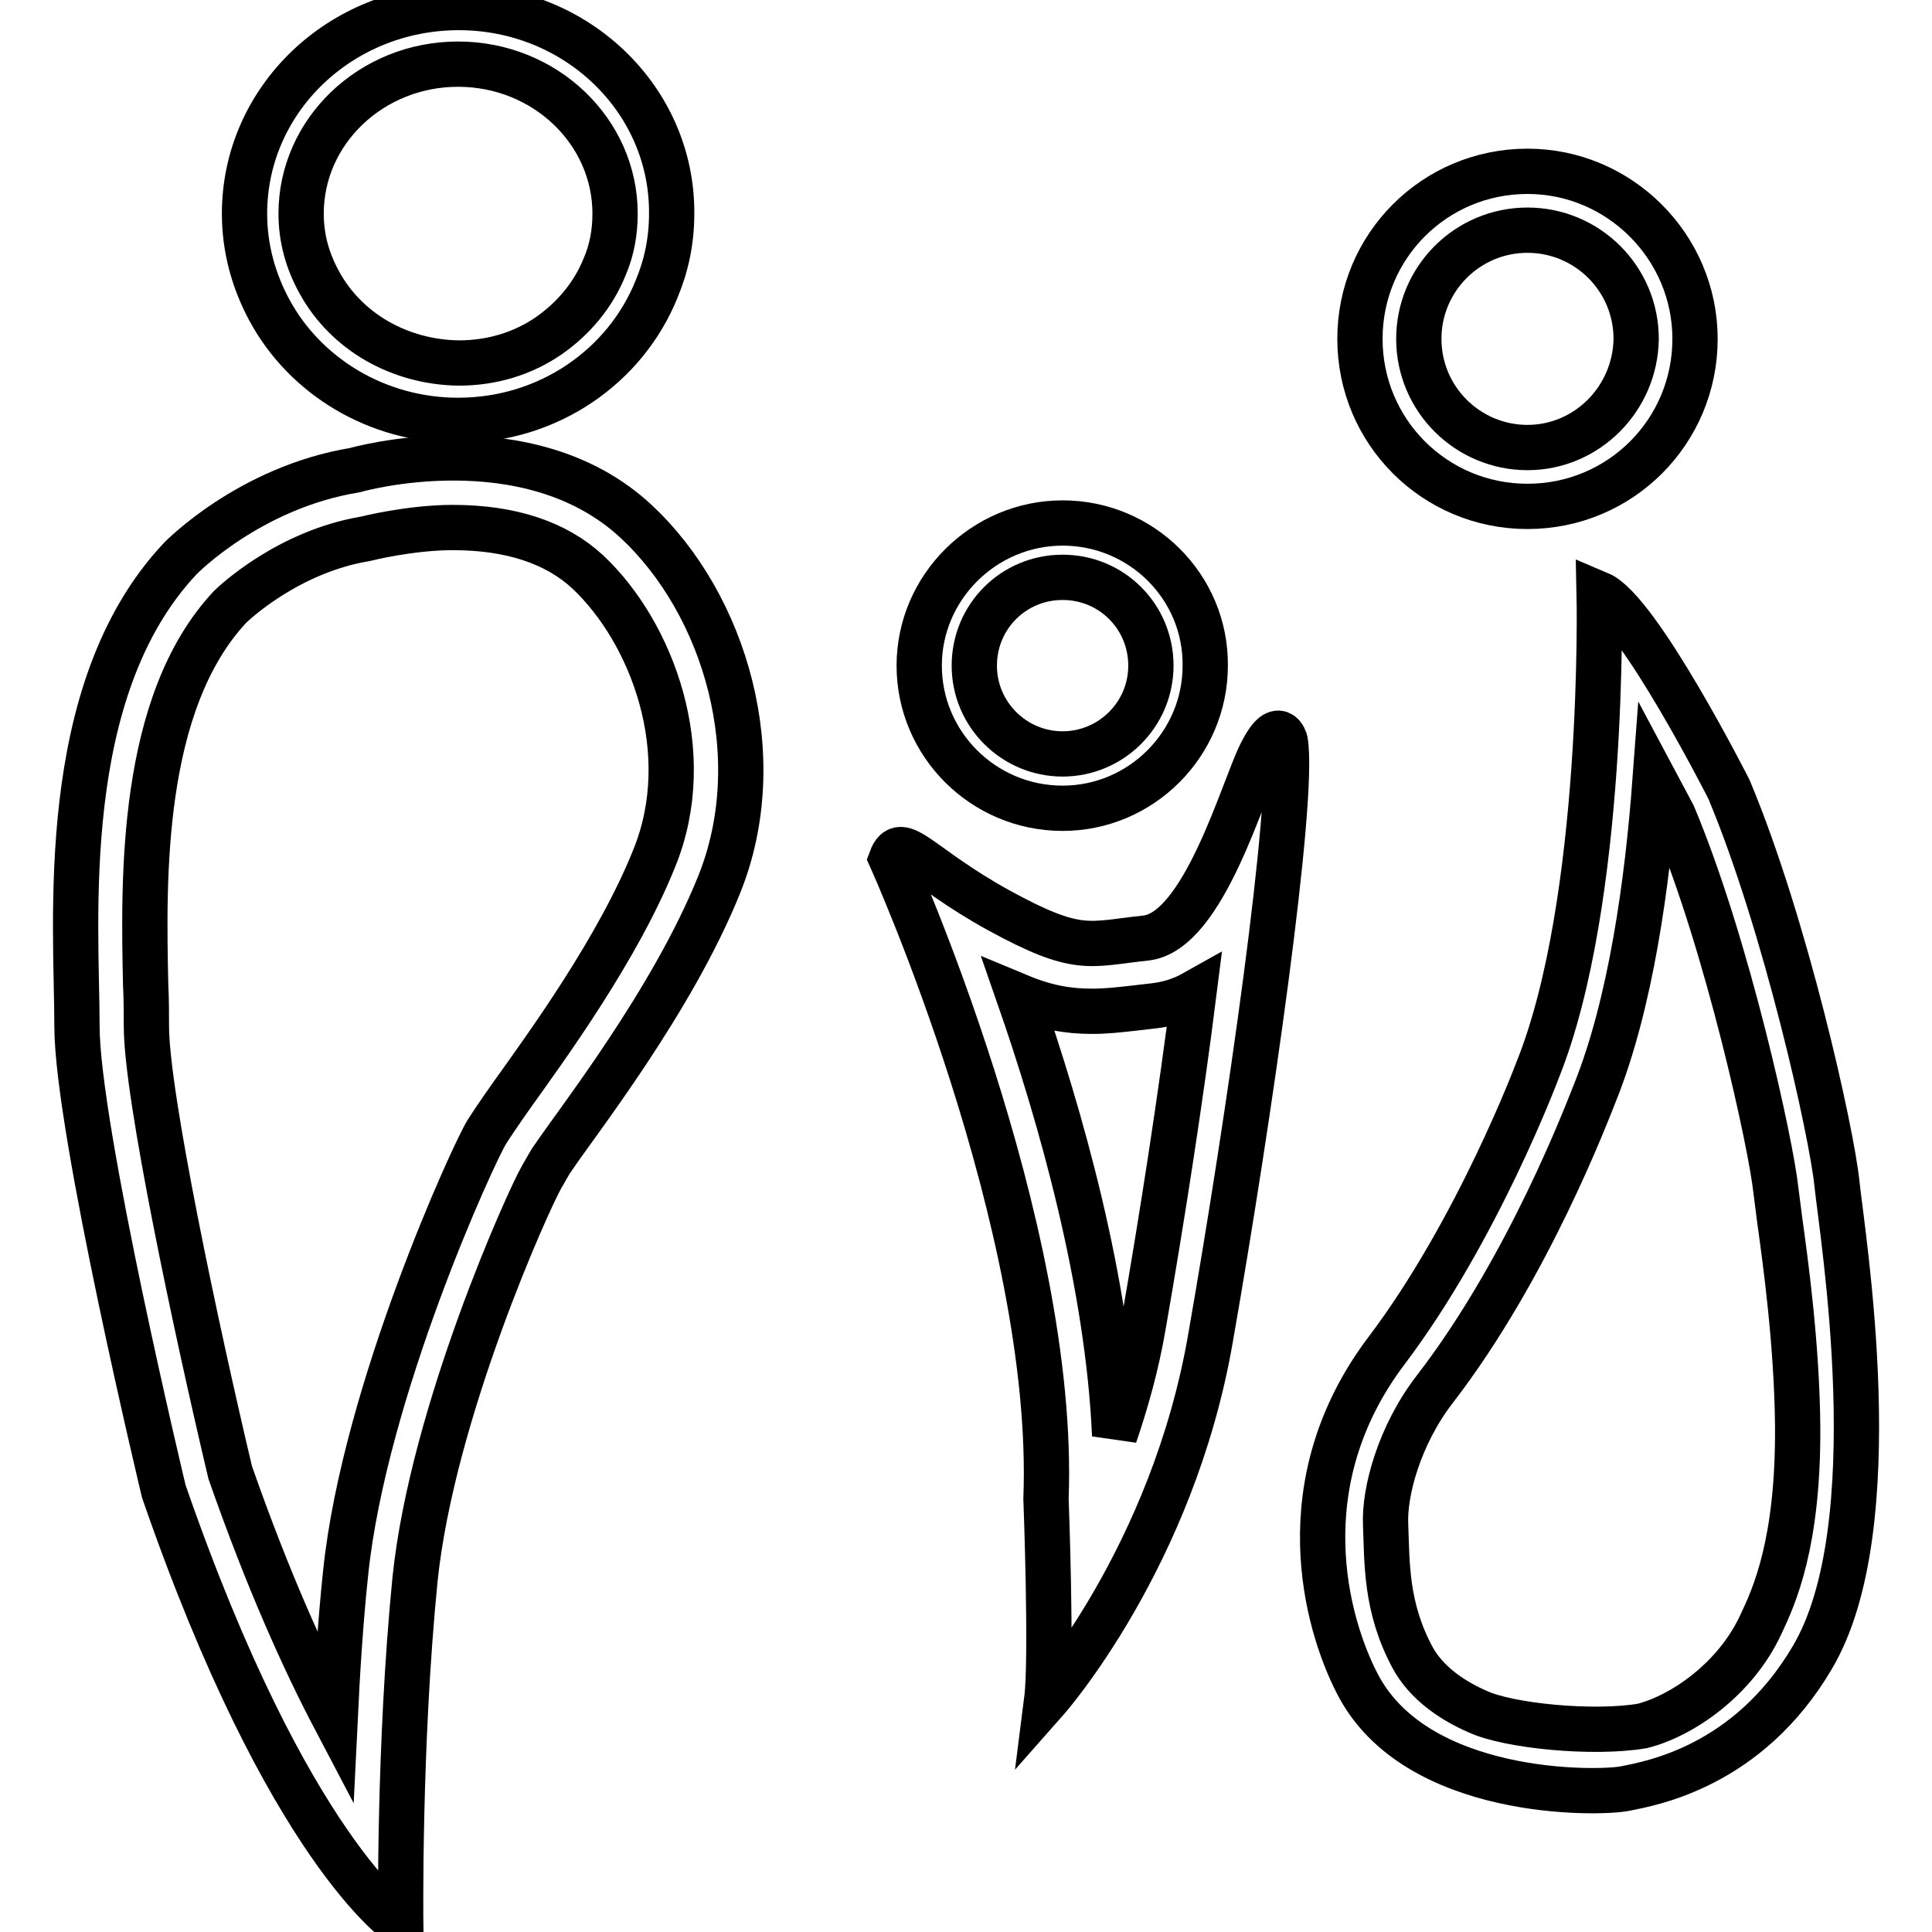
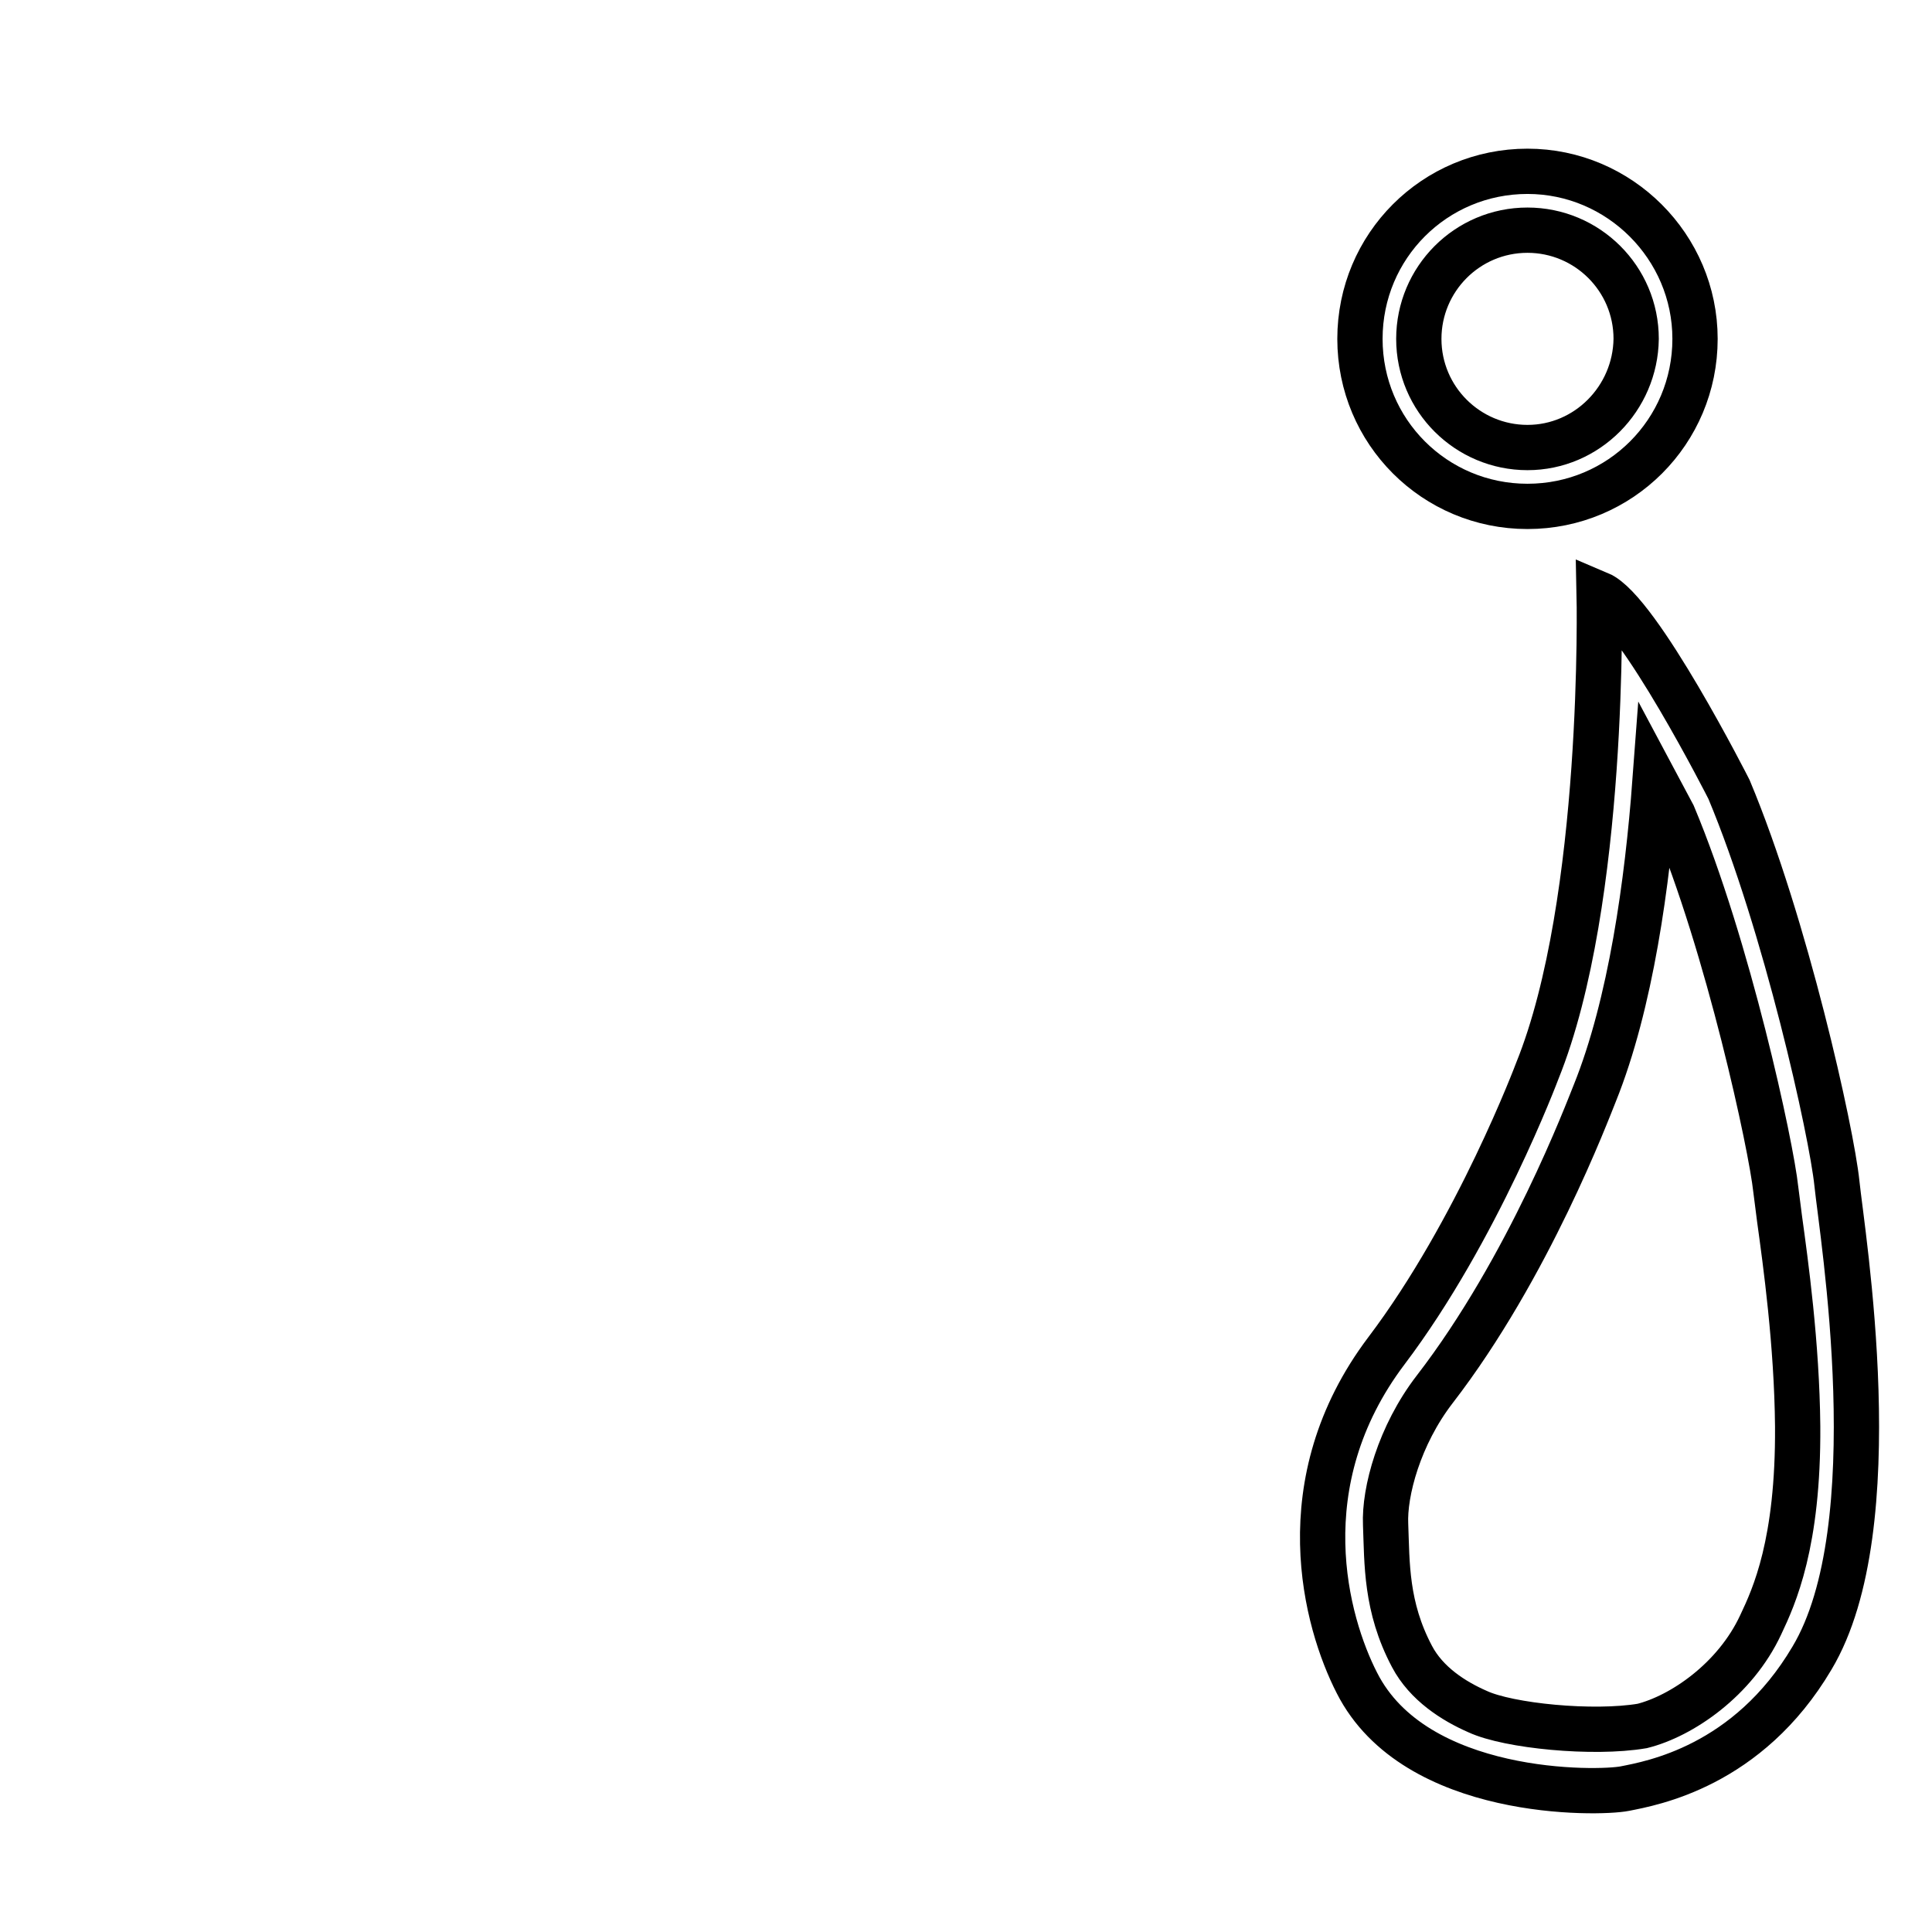
<svg xmlns="http://www.w3.org/2000/svg" version="1.1" x="0px" y="0px" viewBox="0 0 256 256" enable-background="new 0 0 256 256" xml:space="preserve">
  <g>
    <g>
-       <path stroke-width="6" fill-opacity="0" stroke="#000000" d="M84.3,69.1C69.9,55.7,47,62.3,47,62.3C33,64.6,23.9,74,23.9,74c-16.5,17.5-13.7,48.3-13.7,62c0,13.6,11.5,61.6,11.5,61.6C38.2,245.3,53.1,255,53.1,255s-0.3-23.7,1.9-45.8c2.3-22.1,15.1-50.4,16.8-53.3c0.2-0.3,1.1-2,1.5-2.5c3.3-4.9,15.8-20.8,22-36.2C102.1,100.3,96.1,80.1,84.3,69.1z M86.7,113.7c-4.8,12-14.3,25-18.8,31.3c-1.9,2.7-2.7,3.9-3.4,5c-1.7,2.7-16.2,34.3-18.7,58.4c-0.7,6.6-1.1,13.2-1.4,19.4c-4.1-7.8-8.9-18.4-13.9-32.7C26,176.1,19.4,145.1,19.4,136c0-1.7,0-3.5-0.1-5.5c-0.3-13.9-0.8-37.3,11.2-50.1c0.5-0.5,7.7-7.3,17.9-9c0,0,5.9-1.5,11.6-1.5c7.7,0,13.7,2,17.9,5.9C86.4,83.8,92.4,99.7,86.7,113.7z" />
-       <path stroke-width="6" fill-opacity="0" stroke="#000000" d="M170.3,98.2c0,0-0.8-3.2-3.2,1.6c-2.4,4.7-7.6,23.7-15.3,24.5c-7.6,0.8-8.9,2.1-19.5-3.7c-10.5-5.8-12.9-10.3-14.2-6.8c0,0,21.9,48.6,20.5,84.8c0,0,0.8,21.1,0.1,26.6c0,0,16.7-18.9,21.7-47.9C165.5,148.2,171.6,105.8,170.3,98.2z M151.5,175.6c-0.9,5.3-2.3,10.2-3.8,14.6c-0.9-20.3-7.2-42.4-12.7-58.2c3.6,1.5,6.5,2,9.7,2c1.9,0,3.6-0.2,5.4-0.4c0.8-0.1,1.7-0.2,2.6-0.3c2-0.2,3.9-0.8,5.5-1.7C156.5,145.1,154,161.3,151.5,175.6z" />
      <path stroke-width="6" fill-opacity="0" stroke="#000000" d="M243.4,156.8c-0.7-6.8-6.8-34.3-14.3-52.2c0,0-12-23.7-17.2-25.9c0,0,0.9,40.7-8.2,63.2c0,0-7.9,21.1-20,37.1c-13.2,17.5-8,36-3.9,44c7.7,15.2,32,14.7,35.5,14c3.5-0.7,16.3-2.9,24.8-17.3C250.5,202.3,244.1,163.6,243.4,156.8z M233.3,215.3c-3.4,7.3-10.5,12.1-15.7,13.4c-6.5,1.1-17.7,0-21.8-1.9c-3.2-1.4-6.8-3.7-8.7-7.3c-3.5-6.6-3.3-12.4-3.5-17.5c-0.2-4.3,1.8-11.8,6.5-17.9c12.5-16.2,20.3-37,21.2-39.2c4.8-11.9,7-28,8-41.4c0.8,1.5,1.6,3,2.4,4.5c7.3,17.4,13,43.9,13.6,49.6c0.1,0.9,0.3,2.2,0.5,3.9c0.8,5.8,2.3,16.6,2.4,27.5C238.3,204.5,235.1,211.5,233.3,215.3z" />
-       <path stroke-width="6" fill-opacity="0" stroke="#000000" d="M140.8,69.3c-10.4,0-19,8.5-19,18.9s8.5,18.9,19,18.9c10.4,0,18.9-8.5,18.9-18.9C159.8,77.8,151.3,69.3,140.8,69.3z M140.8,99.9c-6.4,0-11.7-5.2-11.7-11.7s5.2-11.7,11.7-11.7s11.7,5.2,11.7,11.7S147.2,99.9,140.8,99.9z" />
      <path stroke-width="6" fill-opacity="0" stroke="#000000" d="M202.4,22.7c-12.3,0-22.2,9.9-22.2,22.2c0,12.3,9.9,22.2,22.2,22.2c12.3,0,22.2-9.9,22.2-22.2C224.6,32.7,214.6,22.7,202.4,22.7z M202.4,59.3c-7.9,0-14.4-6.4-14.4-14.4c0-7.9,6.4-14.4,14.4-14.4c7.9,0,14.4,6.4,14.4,14.4C216.7,52.8,210.3,59.3,202.4,59.3z" />
-       <path stroke-width="6" fill-opacity="0" stroke="#000000" d="M60.8,1C45.1,1,32.4,13.2,32.4,28.3c0,4.6,1.2,8.9,3.3,12.8c4.7,8.7,14.2,14.6,25,14.6c12,0,22.2-7.2,26.3-17.4c1.3-3.1,2-6.4,2-10C89.1,13.2,76.4,1,60.8,1z M80.1,35.4c-1.5,3.7-4.1,6.8-7.4,9.1c-3.5,2.4-7.6,3.6-11.9,3.6C53,48,45.9,44,42.3,37.4c-1.6-2.9-2.4-5.9-2.4-9.1c0-10.9,9.3-19.8,20.8-19.8s20.8,8.9,20.8,19.8C81.5,30.7,81.1,33.1,80.1,35.4z" />
    </g>
  </g>
</svg>